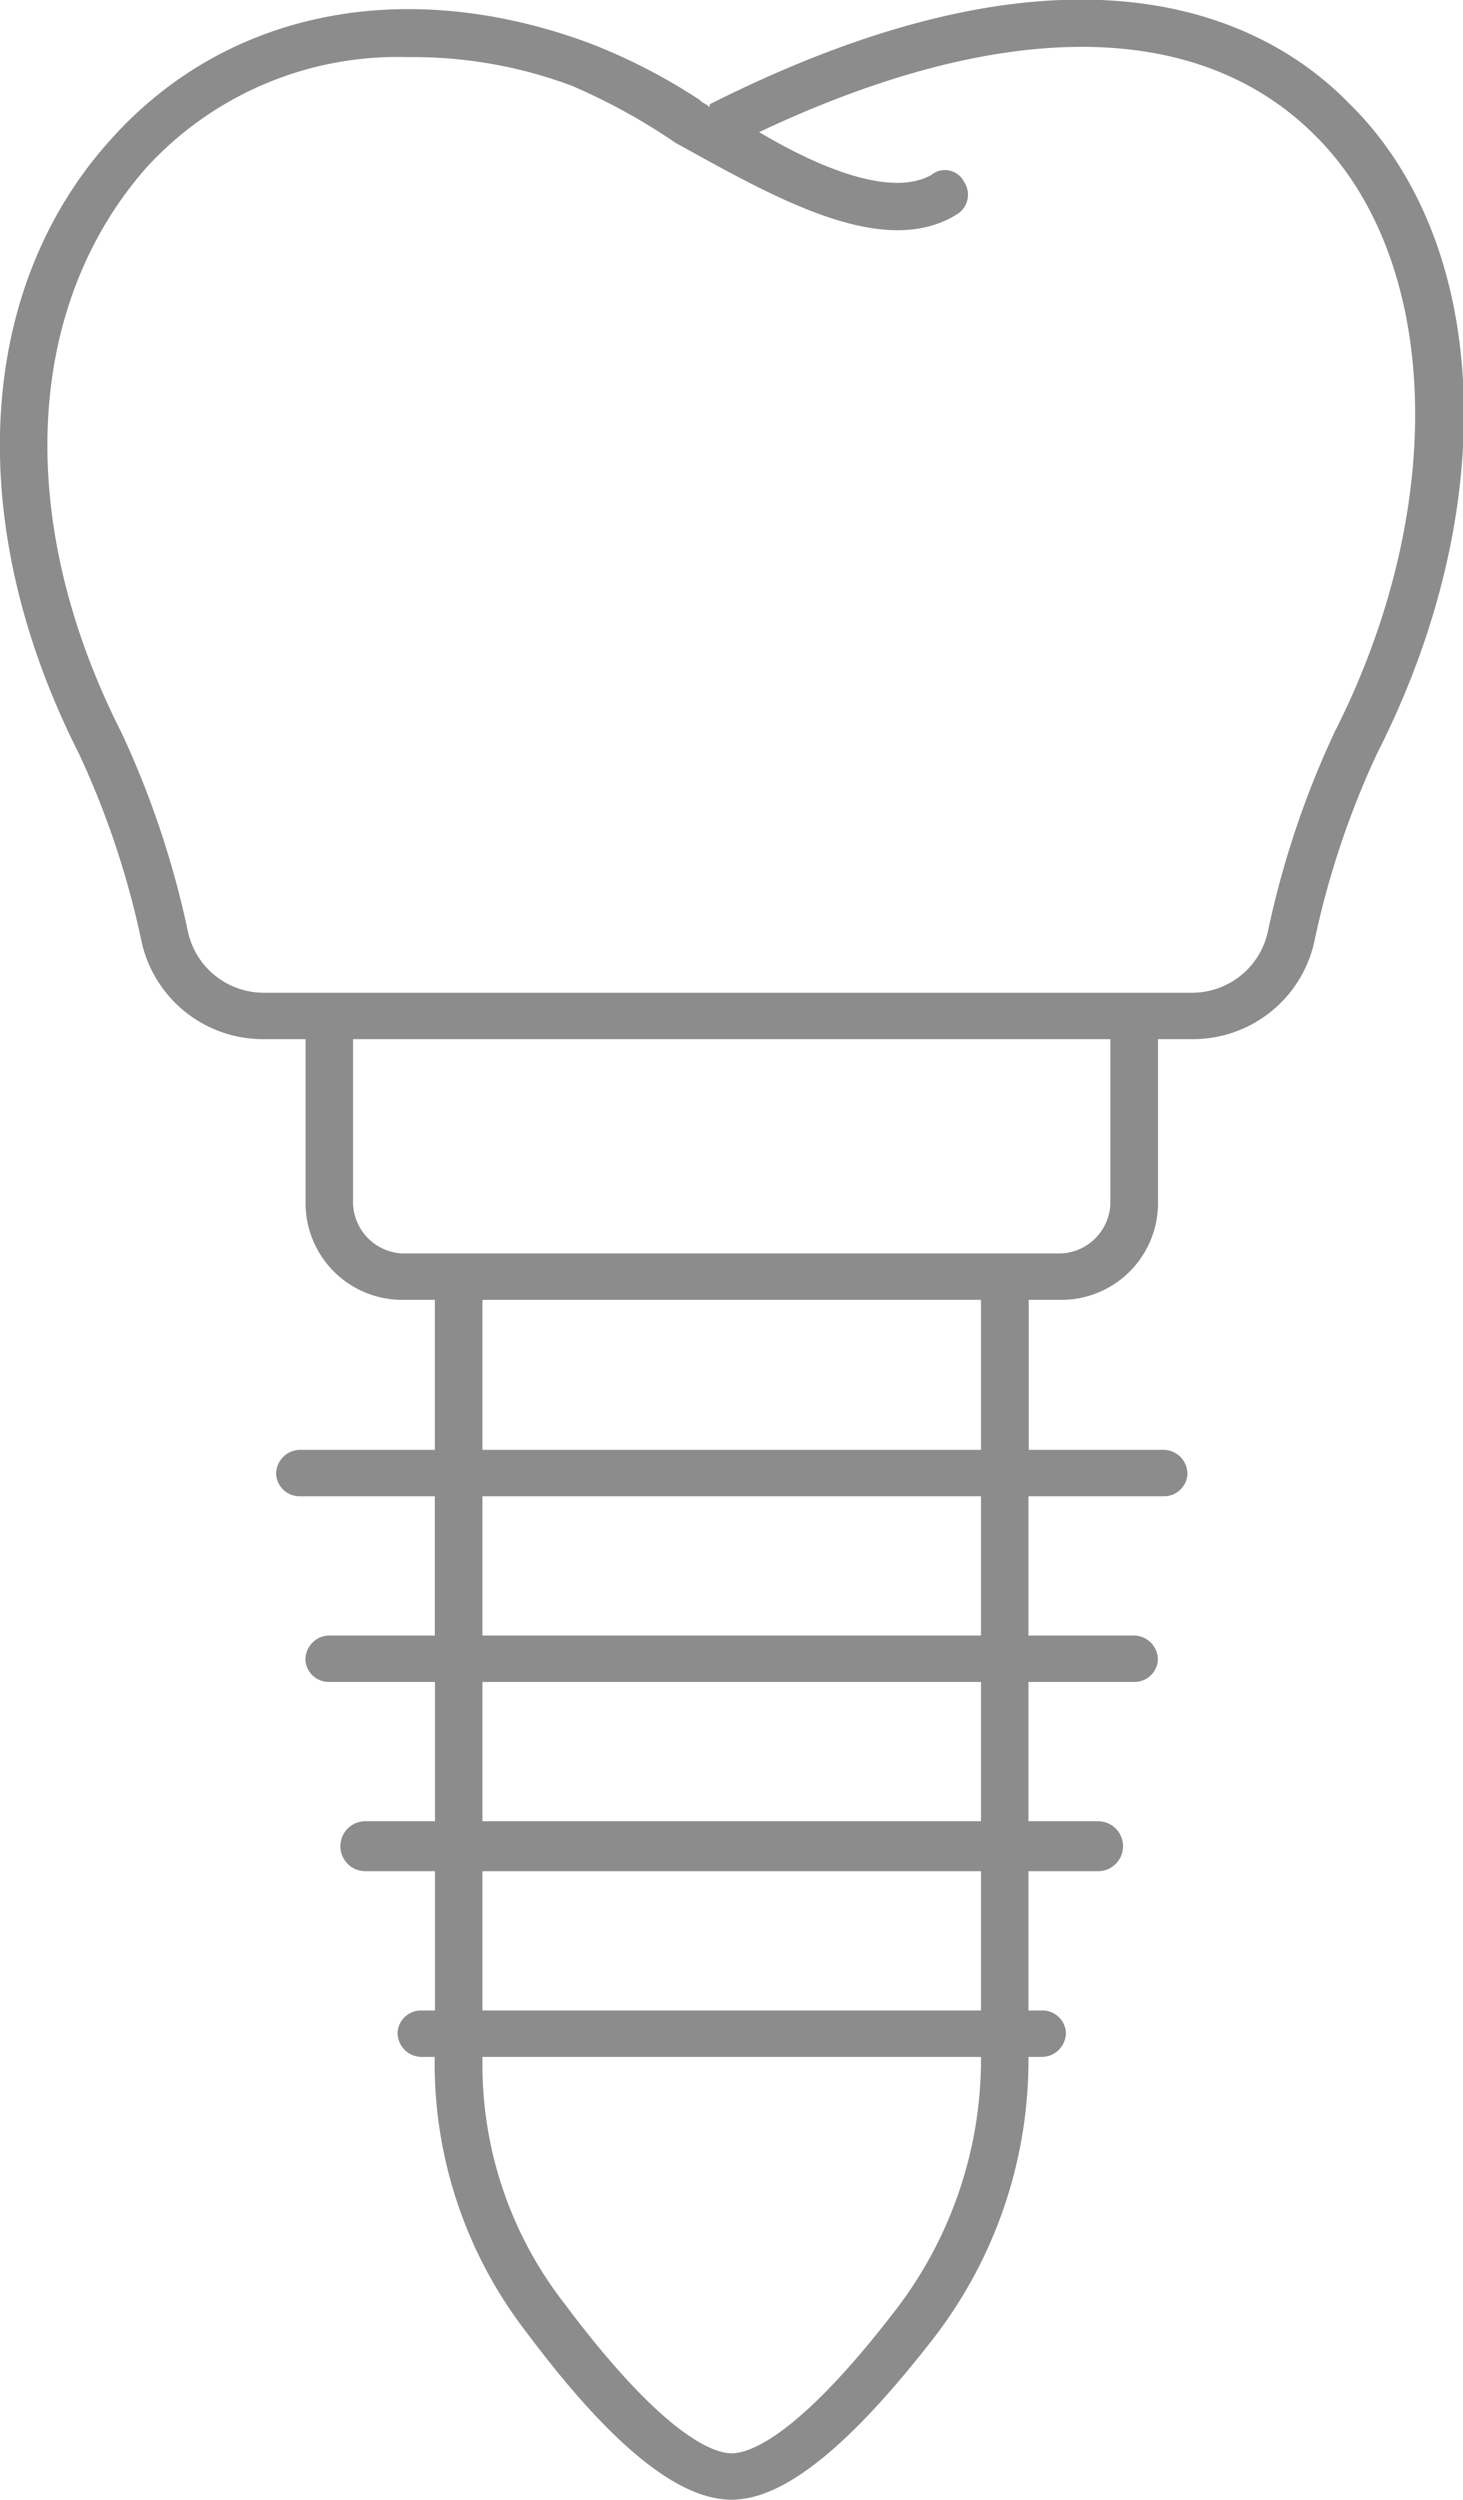
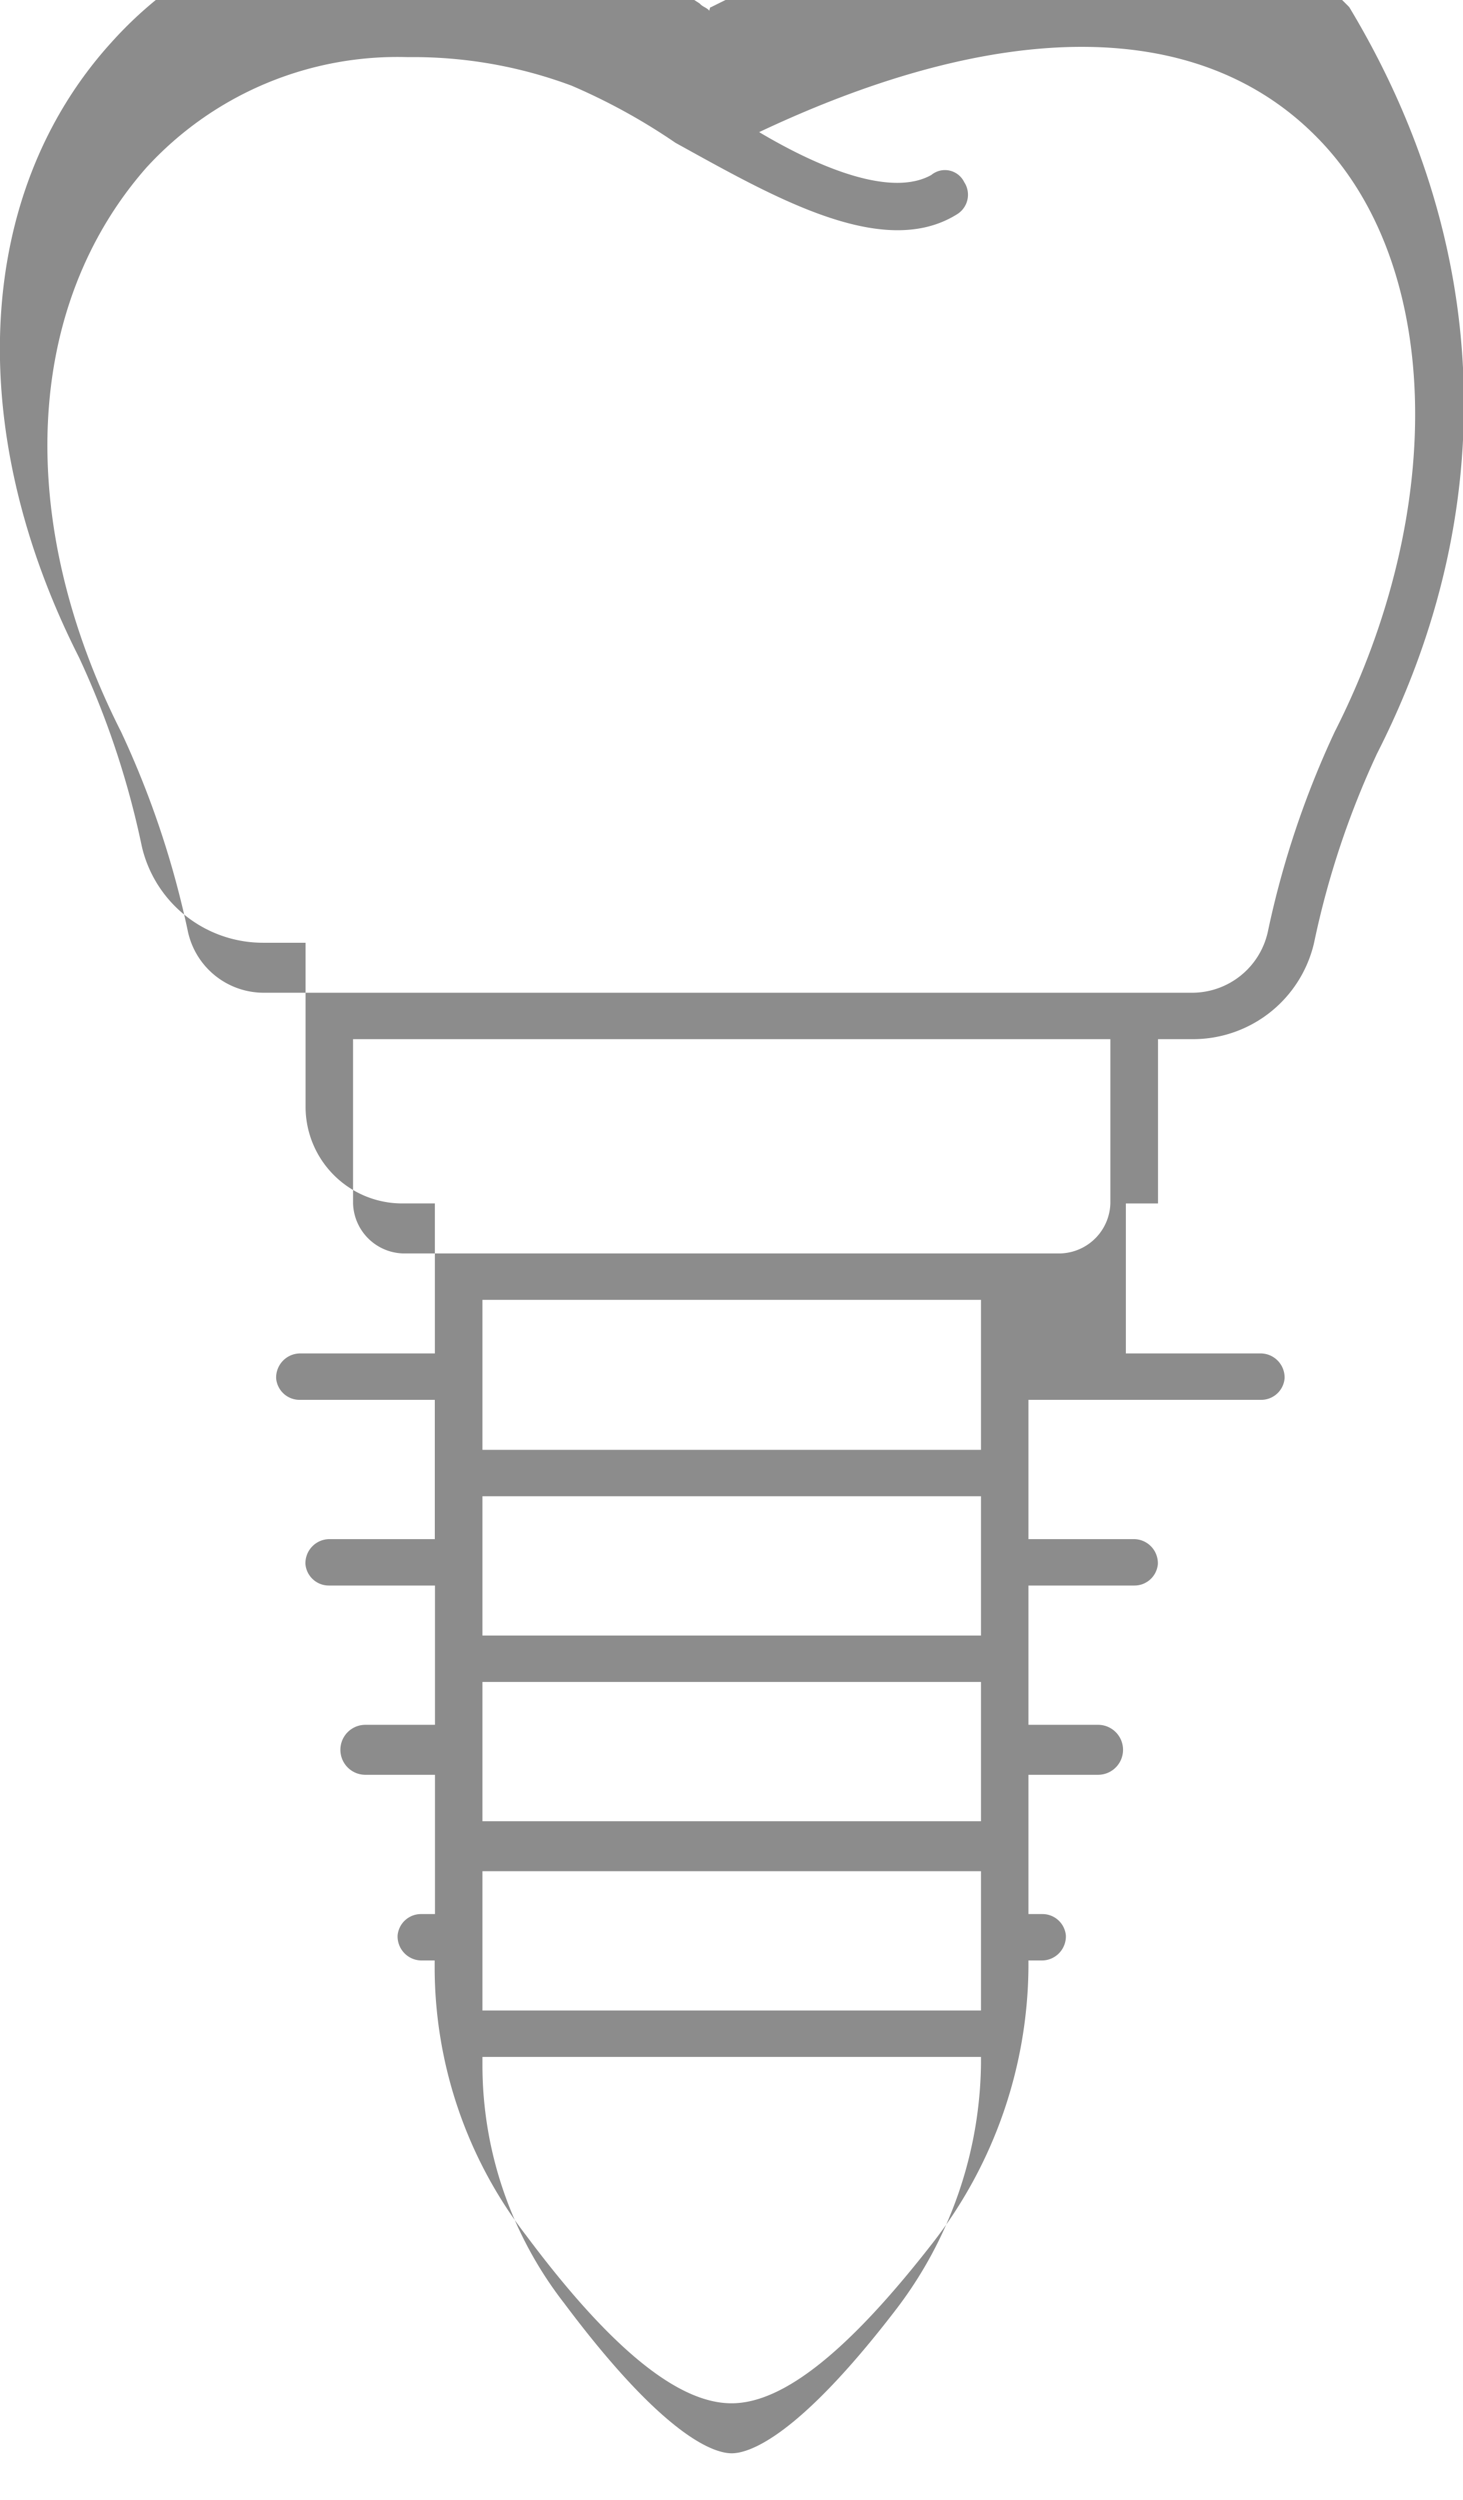
<svg xmlns="http://www.w3.org/2000/svg" width="40.969" height="70">
  <defs>
    <style>.cls-1 {
        fill: #8c8c8c;
        fill-rule: evenodd;
      }</style>
  </defs>
-   <path id="icn_implant.svg" class="cls-1" d="M337.563,11334.1a24.3,24.3,0,0,0-1.764,5.3,3.481,3.481,0,0,1-3.408,2.7h-0.963v4.6a2.707,2.707,0,0,1-2.721,2.7h-0.9v4.2h3.778a0.675,0.675,0,0,1,.667.7,0.658,0.658,0,0,1-.667.6H327.8v3.9h2.957a0.675,0.675,0,0,1,.667.7,0.658,0.658,0,0,1-.667.6H327.8v3.9h1.949a0.7,0.7,0,0,1,0,1.4H327.8v3.9h0.381a0.658,0.658,0,0,1,.667.6,0.675,0.675,0,0,1-.667.7H327.8v0.2a12.742,12.742,0,0,1-2.674,7.7c-2.331,3-4.175,4.5-5.64,4.5-1.481,0-3.363-1.5-5.752-4.7a12.308,12.308,0,0,1-2.562-7.5v-0.2H310.8a0.675,0.675,0,0,1-.666-0.7,0.657,0.657,0,0,1,.666-0.6h0.381v-3.9h-1.949a0.7,0.7,0,0,1,0-1.4h1.949v-3.9H308.22a0.658,0.658,0,0,1-.667-0.6,0.676,0.676,0,0,1,.667-0.7h2.956v-3.9H307.4a0.658,0.658,0,0,1-.667-0.6,0.676,0.676,0,0,1,.667-0.7h3.778v-4.2h-0.9a2.707,2.707,0,0,1-2.721-2.7v-4.6h-1.177a3.483,3.483,0,0,1-3.409-2.7,24.255,24.255,0,0,0-1.763-5.3c-3.241-6.4-2.9-13,.9-17.2,3.222-3.6,8.222-4.6,13.376-2.7a16.224,16.224,0,0,1,3.112,1.6c0.088,0.1.178,0.1,0.268,0.2,0.016-.1.033-0.1,0.05-0.1,10.347-5.2,15.637-2.3,17.87,0C340.757,11319.8,341.073,11327.2,337.563,11334.1Zm-25.053,36.7a10.873,10.873,0,0,0,2.291,6.7c2.842,3.8,4.226,4.2,4.689,4.2s1.816-.4,4.581-4a11.54,11.54,0,0,0,2.4-6.9v-0.2H312.51v0.2Zm13.961-1.5v-3.9H312.51v3.9h13.961Zm-13.961-14.4v3.9h13.961v-3.9H312.51Zm13.961-1.3v-4.2H312.51v4.2h13.961Zm-13.961,6.5v3.9h13.961v-3.9H312.51Zm-3.623-13.4a1.444,1.444,0,0,0,1.387,1.4h18.433a1.444,1.444,0,0,0,1.387-1.4v-4.6H308.887v4.6Zm26.947-29.9c-3.292-3.3-8.8-3.3-15.575-.1,1.851,1.1,3.754,1.8,4.821,1.2a0.6,0.6,0,0,1,.921.2,0.642,0.642,0,0,1-.2.9c-2.081,1.3-5.164-.5-7.884-2a17.065,17.065,0,0,0-2.908-1.6,12.671,12.671,0,0,0-4.588-.8,9.528,9.528,0,0,0-7.327,3.1c-3.42,3.9-3.688,9.9-.7,15.8a25.75,25.75,0,0,1,1.871,5.6,2.173,2.173,0,0,0,2.111,1.7h26.015a2.173,2.173,0,0,0,2.111-1.7,25.75,25.75,0,0,1,1.871-5.6C339.571,11327.2,339.349,11320.3,335.834,11316.8Z" transform="translate(-299 -11313)" />
+   <path id="icn_implant.svg" class="cls-1" d="M337.563,11334.1a24.3,24.3,0,0,0-1.764,5.3,3.481,3.481,0,0,1-3.408,2.7h-0.963v4.6h-0.9v4.2h3.778a0.675,0.675,0,0,1,.667.7,0.658,0.658,0,0,1-.667.6H327.8v3.9h2.957a0.675,0.675,0,0,1,.667.7,0.658,0.658,0,0,1-.667.6H327.8v3.9h1.949a0.7,0.7,0,0,1,0,1.4H327.8v3.9h0.381a0.658,0.658,0,0,1,.667.6,0.675,0.675,0,0,1-.667.7H327.8v0.2a12.742,12.742,0,0,1-2.674,7.7c-2.331,3-4.175,4.5-5.64,4.5-1.481,0-3.363-1.5-5.752-4.7a12.308,12.308,0,0,1-2.562-7.5v-0.2H310.8a0.675,0.675,0,0,1-.666-0.7,0.657,0.657,0,0,1,.666-0.6h0.381v-3.9h-1.949a0.7,0.7,0,0,1,0-1.4h1.949v-3.9H308.22a0.658,0.658,0,0,1-.667-0.6,0.676,0.676,0,0,1,.667-0.7h2.956v-3.9H307.4a0.658,0.658,0,0,1-.667-0.6,0.676,0.676,0,0,1,.667-0.7h3.778v-4.2h-0.9a2.707,2.707,0,0,1-2.721-2.7v-4.6h-1.177a3.483,3.483,0,0,1-3.409-2.7,24.255,24.255,0,0,0-1.763-5.3c-3.241-6.4-2.9-13,.9-17.2,3.222-3.6,8.222-4.6,13.376-2.7a16.224,16.224,0,0,1,3.112,1.6c0.088,0.1.178,0.1,0.268,0.2,0.016-.1.033-0.1,0.05-0.1,10.347-5.2,15.637-2.3,17.87,0C340.757,11319.8,341.073,11327.2,337.563,11334.1Zm-25.053,36.7a10.873,10.873,0,0,0,2.291,6.7c2.842,3.8,4.226,4.2,4.689,4.2s1.816-.4,4.581-4a11.54,11.54,0,0,0,2.4-6.9v-0.2H312.51v0.2Zm13.961-1.5v-3.9H312.51v3.9h13.961Zm-13.961-14.4v3.9h13.961v-3.9H312.51Zm13.961-1.3v-4.2H312.51v4.2h13.961Zm-13.961,6.5v3.9h13.961v-3.9H312.51Zm-3.623-13.4a1.444,1.444,0,0,0,1.387,1.4h18.433a1.444,1.444,0,0,0,1.387-1.4v-4.6H308.887v4.6Zm26.947-29.9c-3.292-3.3-8.8-3.3-15.575-.1,1.851,1.1,3.754,1.8,4.821,1.2a0.6,0.6,0,0,1,.921.2,0.642,0.642,0,0,1-.2.9c-2.081,1.3-5.164-.5-7.884-2a17.065,17.065,0,0,0-2.908-1.6,12.671,12.671,0,0,0-4.588-.8,9.528,9.528,0,0,0-7.327,3.1c-3.42,3.9-3.688,9.9-.7,15.8a25.75,25.75,0,0,1,1.871,5.6,2.173,2.173,0,0,0,2.111,1.7h26.015a2.173,2.173,0,0,0,2.111-1.7,25.75,25.75,0,0,1,1.871-5.6C339.571,11327.2,339.349,11320.3,335.834,11316.8Z" transform="translate(-299 -11313)" />
</svg>